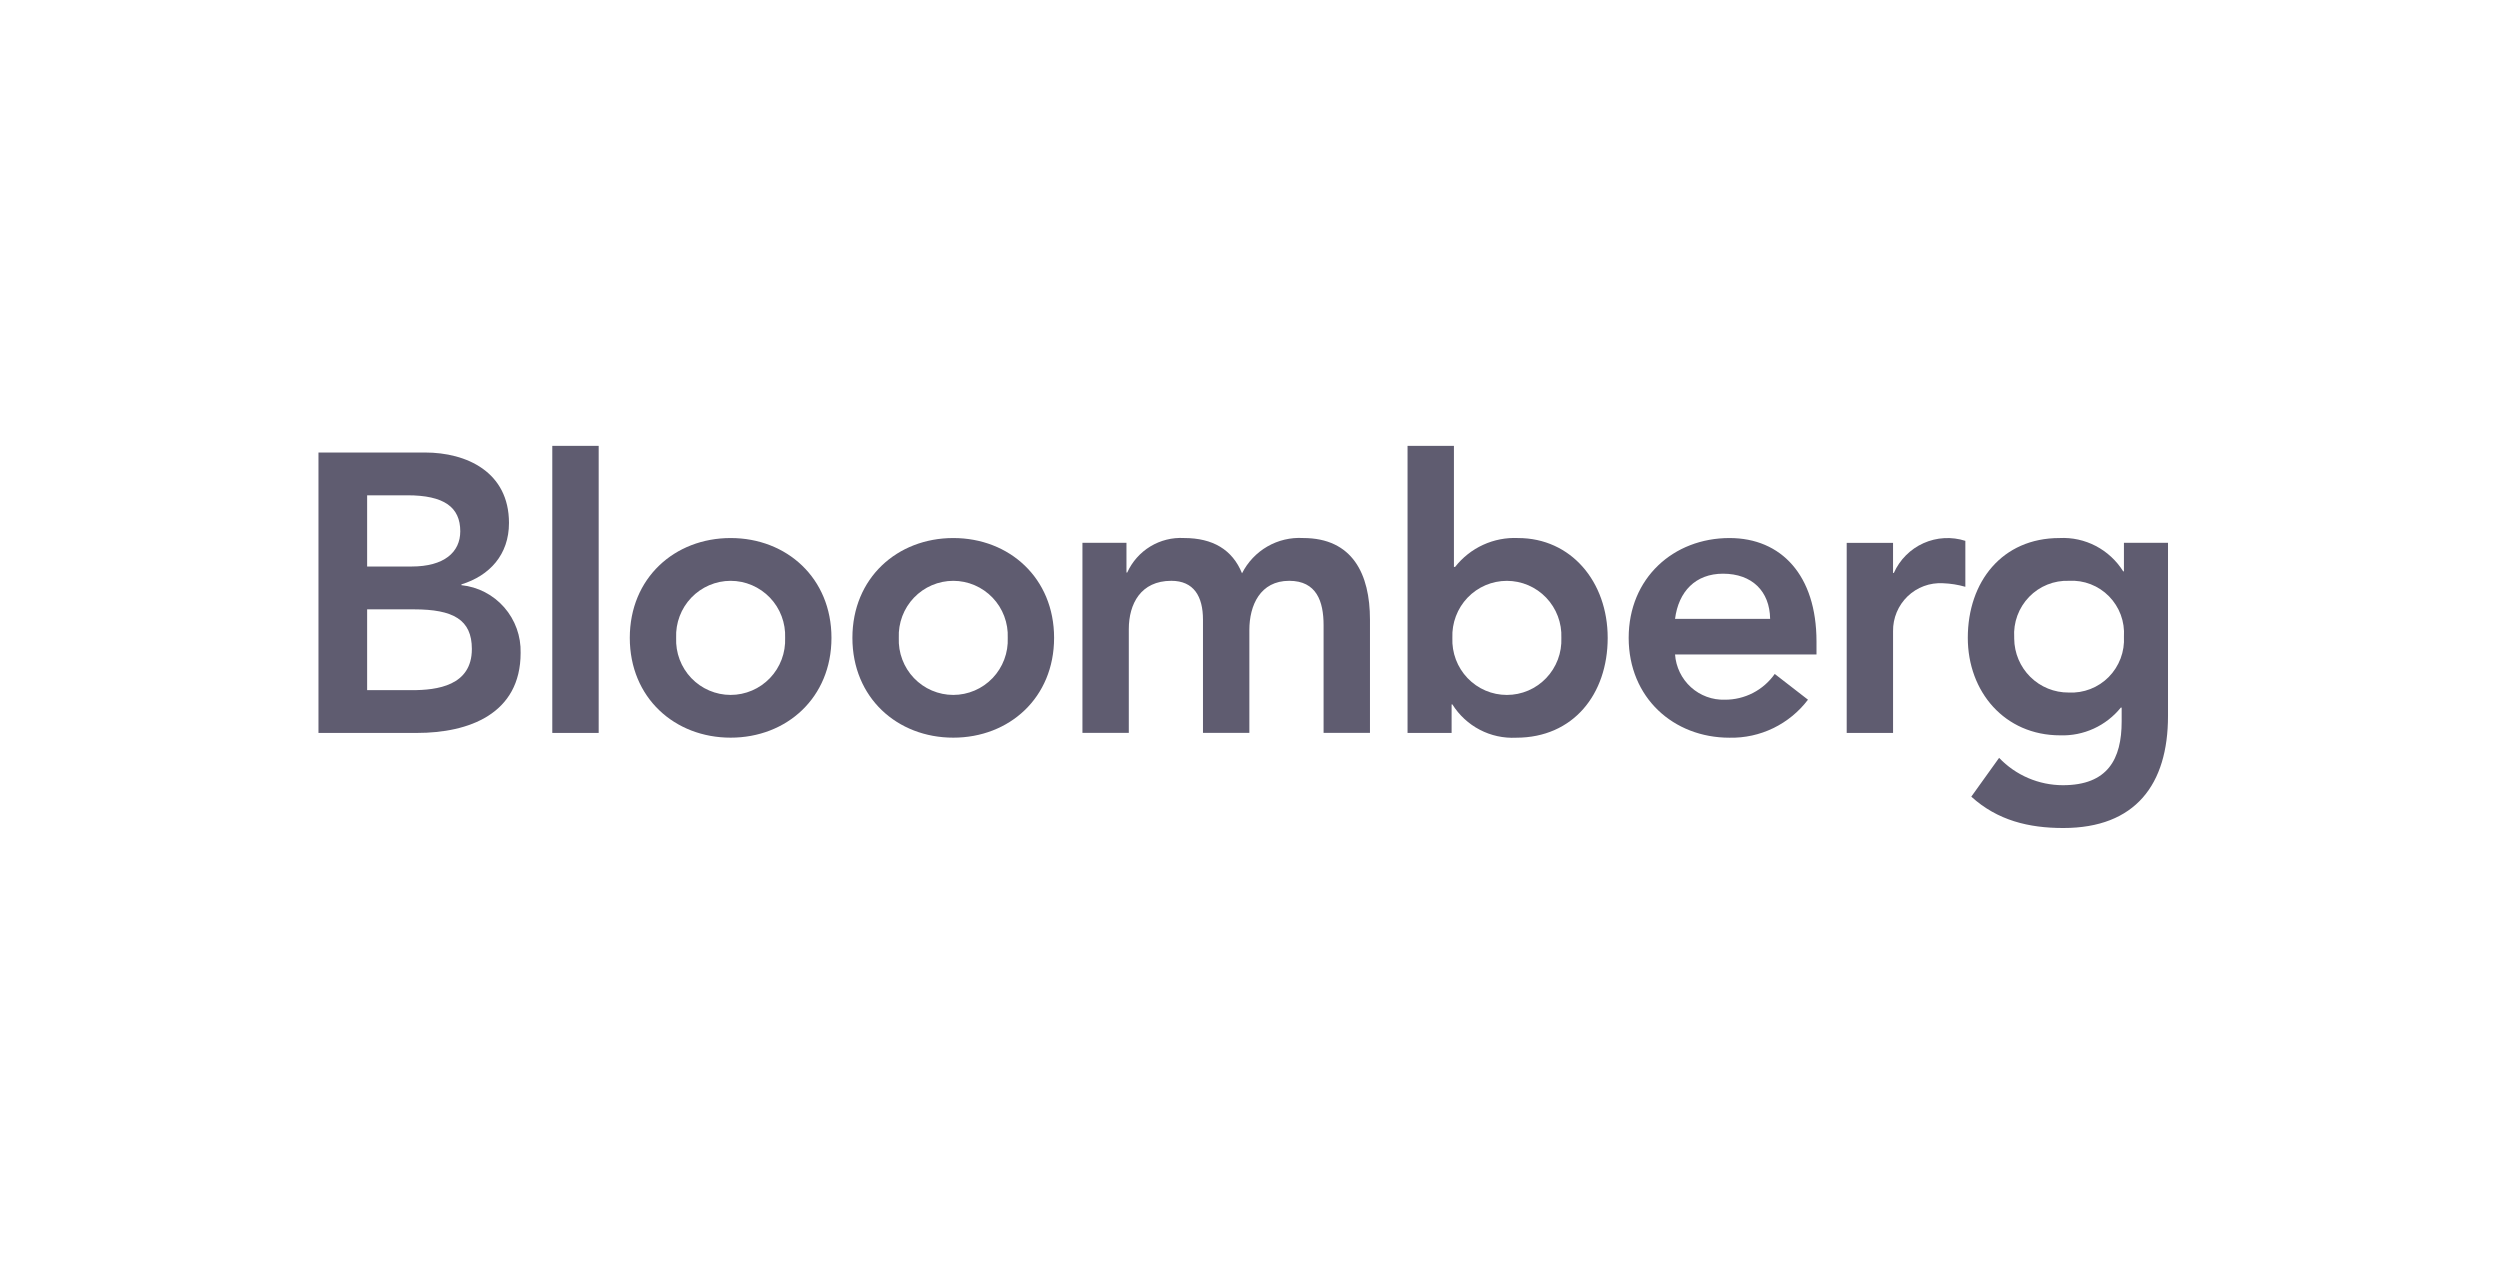
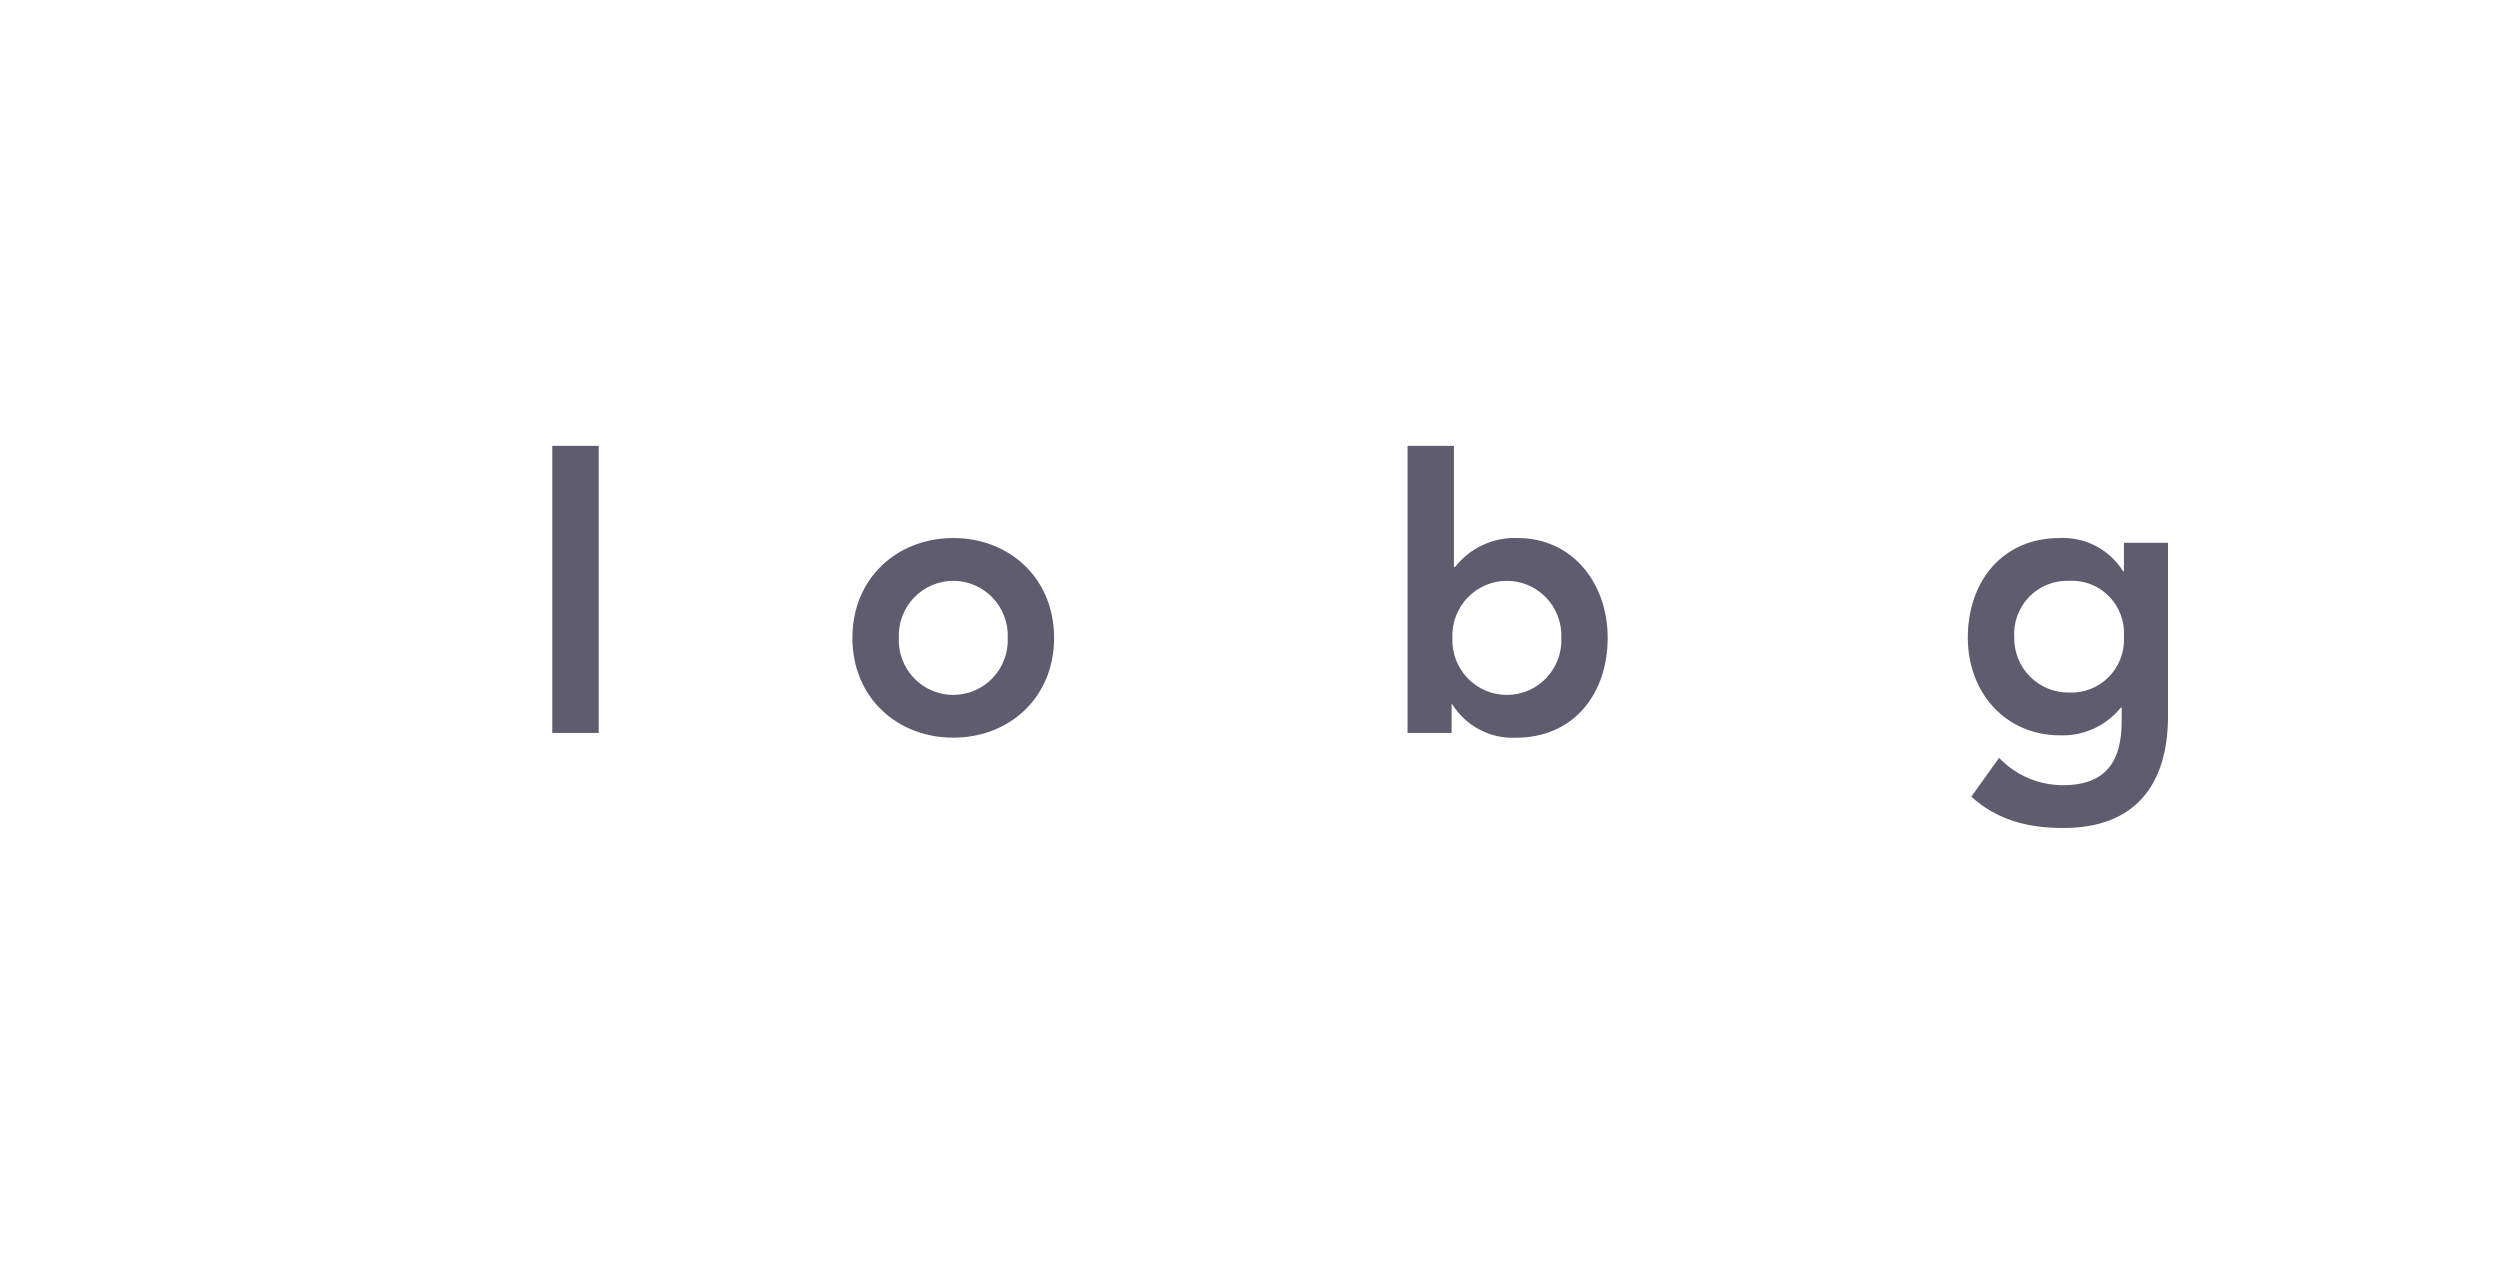
<svg xmlns="http://www.w3.org/2000/svg" width="157" height="80" viewBox="0 0 157 80" fill="none">
-   <path d="M23.056 31.105H25.583C27.886 31.105 28.905 31.849 28.905 33.365C28.905 34.686 27.886 35.577 25.849 35.577H23.056V31.105ZM20 46.028H26.188C29.44 46.028 32.695 44.835 32.695 41.003C32.723 39.953 32.355 38.932 31.666 38.143C30.976 37.354 30.016 36.856 28.977 36.749V36.699C30.749 36.152 31.964 34.833 31.964 32.843C31.964 29.634 29.295 28.418 26.696 28.418H20V46.028ZM23.056 38.267H25.992C28.467 38.267 29.633 38.914 29.633 40.757C29.633 43.069 27.448 43.342 25.874 43.342H23.056L23.056 38.267Z" fill="#5F5C70" />
  <path d="M37.597 28H34.684V46.028H37.597V28Z" fill="#5F5C70" />
-   <path d="M42.462 40.057C42.443 39.594 42.518 39.132 42.682 38.698C42.845 38.264 43.094 37.868 43.414 37.534C43.734 37.2 44.117 36.934 44.541 36.752C44.966 36.57 45.422 36.476 45.884 36.476C46.345 36.476 46.801 36.57 47.226 36.752C47.65 36.934 48.033 37.2 48.353 37.534C48.673 37.868 48.922 38.264 49.085 38.698C49.249 39.132 49.324 39.594 49.306 40.057C49.324 40.521 49.25 40.984 49.086 41.418C48.923 41.852 48.674 42.248 48.354 42.583C48.035 42.917 47.651 43.184 47.226 43.365C46.802 43.547 46.345 43.641 45.884 43.641C45.422 43.641 44.965 43.547 44.541 43.365C44.116 43.184 43.733 42.917 43.413 42.583C43.093 42.248 42.844 41.852 42.681 41.418C42.517 40.984 42.443 40.521 42.462 40.057ZM39.551 40.057C39.551 43.816 42.365 46.325 45.885 46.325C49.402 46.325 52.216 43.816 52.216 40.057C52.216 36.3 49.402 33.789 45.885 33.789C42.365 33.789 39.551 36.3 39.551 40.057Z" fill="#5F5C70" />
  <path d="M56.445 40.057C56.426 39.594 56.501 39.132 56.664 38.698C56.828 38.264 57.077 37.868 57.396 37.534C57.716 37.2 58.099 36.934 58.523 36.752C58.948 36.57 59.404 36.476 59.865 36.476C60.327 36.476 60.783 36.57 61.207 36.752C61.632 36.934 62.015 37.2 62.334 37.534C62.654 37.868 62.903 38.264 63.066 38.698C63.23 39.132 63.305 39.594 63.286 40.057C63.305 40.521 63.231 40.983 63.067 41.417C62.904 41.851 62.655 42.248 62.336 42.582C62.016 42.917 61.633 43.184 61.208 43.365C60.784 43.547 60.327 43.641 59.865 43.641C59.404 43.641 58.947 43.547 58.523 43.365C58.098 43.184 57.715 42.917 57.395 42.582C57.076 42.248 56.827 41.851 56.664 41.417C56.5 40.983 56.426 40.521 56.445 40.057ZM53.531 40.057C53.531 43.816 56.347 46.325 59.867 46.325C63.385 46.325 66.197 43.816 66.197 40.057C66.197 36.3 63.385 33.789 59.867 33.789C56.347 33.789 53.531 36.3 53.531 40.057Z" fill="#5F5C70" />
-   <path d="M67.977 34.088H70.742V35.954H70.79C71.099 35.274 71.605 34.703 72.242 34.316C72.879 33.93 73.617 33.746 74.359 33.788C76.156 33.788 77.393 34.511 77.999 36.004C78.355 35.3 78.907 34.715 79.588 34.321C80.269 33.928 81.049 33.742 81.834 33.788C84.94 33.788 86.034 36.051 86.034 38.913V46.026H83.121V39.263C83.121 37.769 82.682 36.475 80.962 36.475C79.138 36.475 78.46 38.02 78.46 39.558V46.026H75.547V38.914C75.547 37.448 74.966 36.475 73.559 36.475C71.64 36.475 70.889 37.92 70.889 39.511V46.026H67.977V34.088Z" fill="#5F5C70" />
  <path d="M98.053 40.057C98.072 40.521 97.997 40.984 97.834 41.418C97.67 41.852 97.421 42.248 97.102 42.583C96.782 42.918 96.399 43.185 95.974 43.367C95.549 43.549 95.093 43.642 94.631 43.642C94.169 43.642 93.713 43.549 93.288 43.367C92.863 43.185 92.48 42.918 92.16 42.583C91.841 42.248 91.592 41.852 91.428 41.418C91.265 40.984 91.19 40.521 91.209 40.057C91.191 39.594 91.266 39.132 91.43 38.698C91.593 38.265 91.842 37.869 92.162 37.534C92.481 37.2 92.865 36.934 93.289 36.752C93.713 36.571 94.17 36.477 94.631 36.477C95.092 36.477 95.549 36.571 95.973 36.752C96.397 36.934 96.781 37.2 97.1 37.534C97.42 37.869 97.669 38.265 97.832 38.698C97.996 39.132 98.071 39.594 98.053 40.057ZM88.394 46.027H91.161V44.236H91.209C91.632 44.911 92.226 45.461 92.93 45.828C93.633 46.196 94.422 46.368 95.215 46.328C98.804 46.328 100.963 43.593 100.963 40.057C100.963 36.529 98.659 33.789 95.334 33.789C94.579 33.754 93.826 33.9 93.139 34.216C92.451 34.531 91.849 35.007 91.38 35.603H91.307V28H88.394V46.027Z" fill="#5F5C70" />
-   <path d="M105.193 38.864C105.413 37.148 106.478 36.028 108.205 36.028C110.024 36.028 111.139 37.124 111.164 38.864H105.193ZM114.076 41.101V40.284C114.076 36.131 111.867 33.789 108.614 33.789C105.096 33.789 102.281 36.3 102.281 40.057C102.281 43.816 105.096 46.328 108.614 46.328C109.564 46.348 110.506 46.143 111.362 45.728C112.218 45.313 112.965 44.701 113.541 43.941L111.454 42.324C111.1 42.826 110.631 43.236 110.087 43.517C109.542 43.798 108.938 43.944 108.326 43.941C107.54 43.967 106.774 43.685 106.19 43.156C105.606 42.626 105.249 41.89 105.193 41.101L114.076 41.101Z" fill="#5F5C70" />
-   <path d="M115.973 34.09H118.883V35.98H118.934C119.305 35.148 119.968 34.483 120.797 34.111C121.625 33.74 122.56 33.688 123.424 33.965V36.851C122.965 36.719 122.493 36.644 122.016 36.627C121.61 36.604 121.204 36.665 120.822 36.806C120.441 36.947 120.092 37.166 119.798 37.448C119.505 37.731 119.272 38.071 119.114 38.448C118.957 38.825 118.878 39.23 118.884 39.639V46.028H115.973L115.973 34.09Z" fill="#5F5C70" />
  <path d="M129.937 36.475C130.4 36.449 130.863 36.522 131.295 36.69C131.728 36.858 132.12 37.116 132.445 37.447C132.771 37.779 133.023 38.176 133.185 38.613C133.346 39.049 133.414 39.516 133.383 39.981C133.41 40.447 133.339 40.913 133.174 41.35C133.009 41.786 132.755 42.183 132.428 42.515C132.101 42.846 131.707 43.104 131.274 43.272C130.841 43.44 130.378 43.515 129.914 43.491C129.014 43.498 128.147 43.146 127.505 42.511C126.864 41.876 126.499 41.011 126.492 40.105C126.492 40.081 126.492 40.057 126.492 40.033C126.462 39.566 126.53 39.098 126.691 38.659C126.853 38.22 127.104 37.82 127.428 37.484C127.753 37.149 128.144 36.886 128.576 36.712C129.008 36.538 129.472 36.457 129.937 36.475ZM133.383 34.087V35.878H133.335C132.913 35.204 132.319 34.655 131.616 34.287C130.912 33.92 130.124 33.748 129.333 33.789C125.739 33.789 123.578 36.528 123.578 40.057C123.578 43.438 125.886 46.179 129.379 46.179C130.105 46.204 130.826 46.059 131.487 45.757C132.148 45.455 132.73 45.002 133.188 44.436H133.24V45.308C133.24 47.671 132.366 49.311 129.551 49.311C128.802 49.31 128.062 49.158 127.373 48.863C126.684 48.568 126.062 48.136 125.544 47.593L123.797 50.03C125.446 51.528 127.412 51.999 129.574 51.999C134.112 51.999 136.151 49.259 136.151 44.962V34.087H133.383Z" fill="#5F5C70" />
</svg>